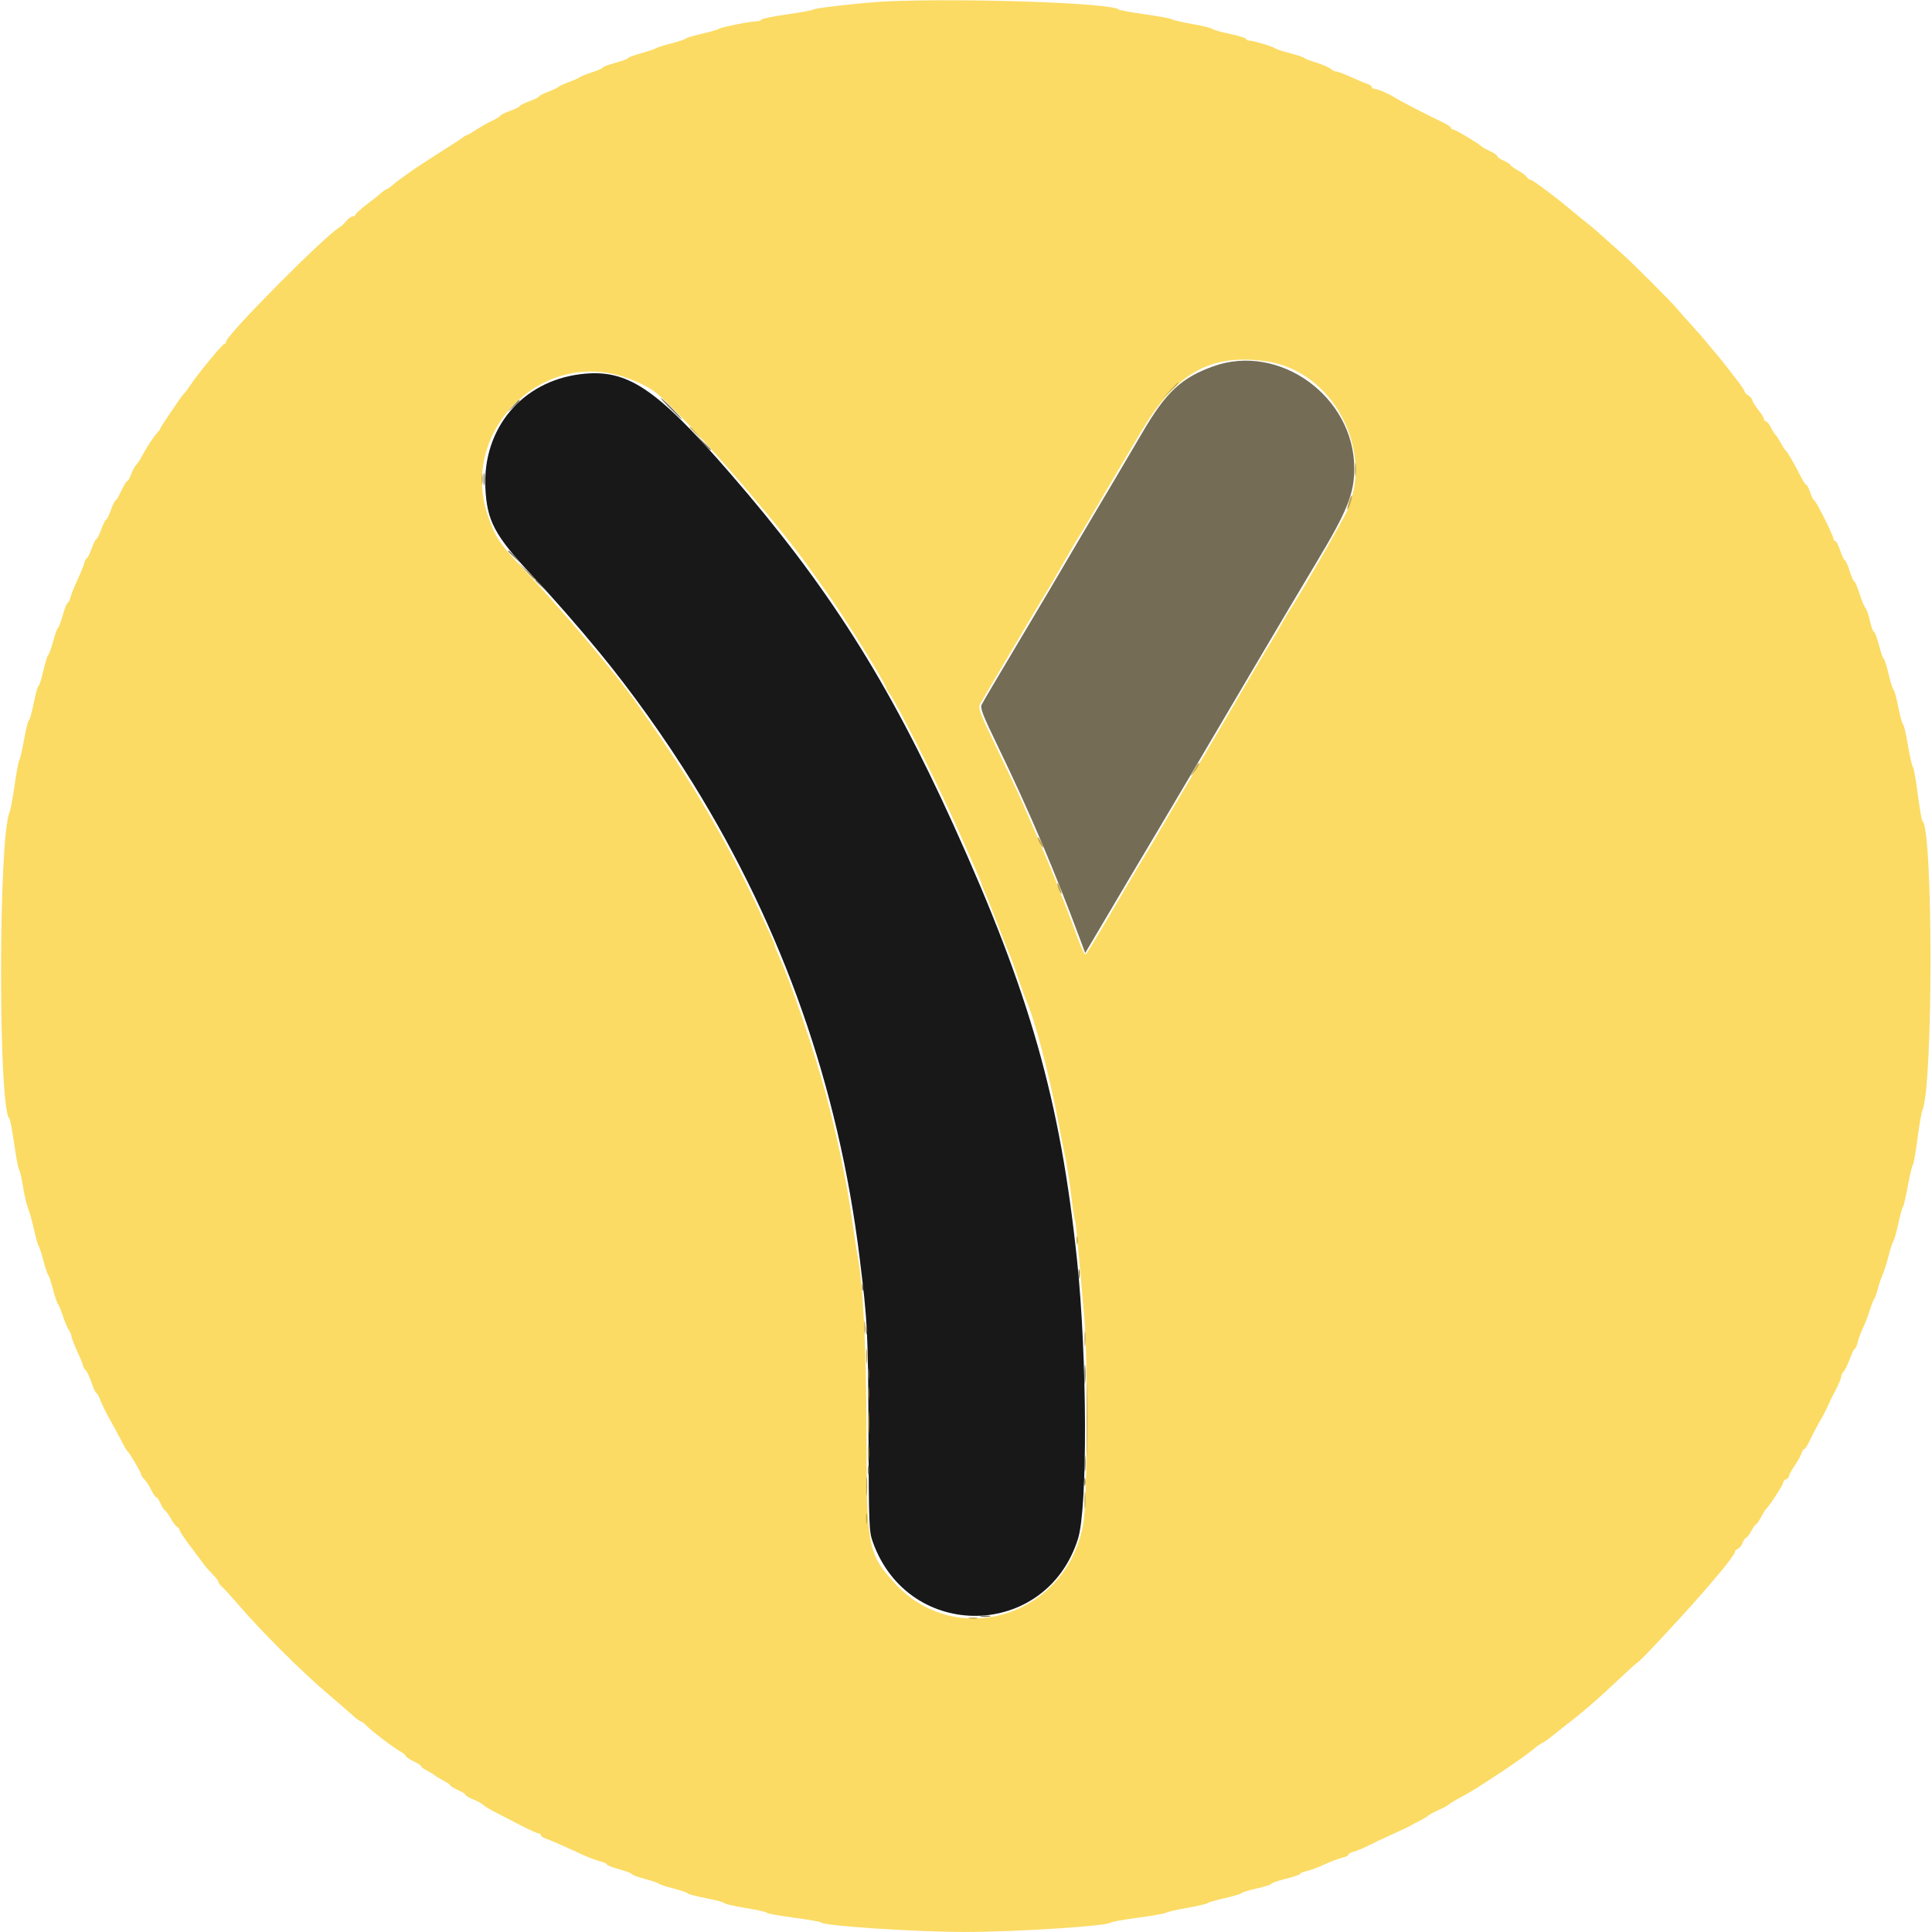
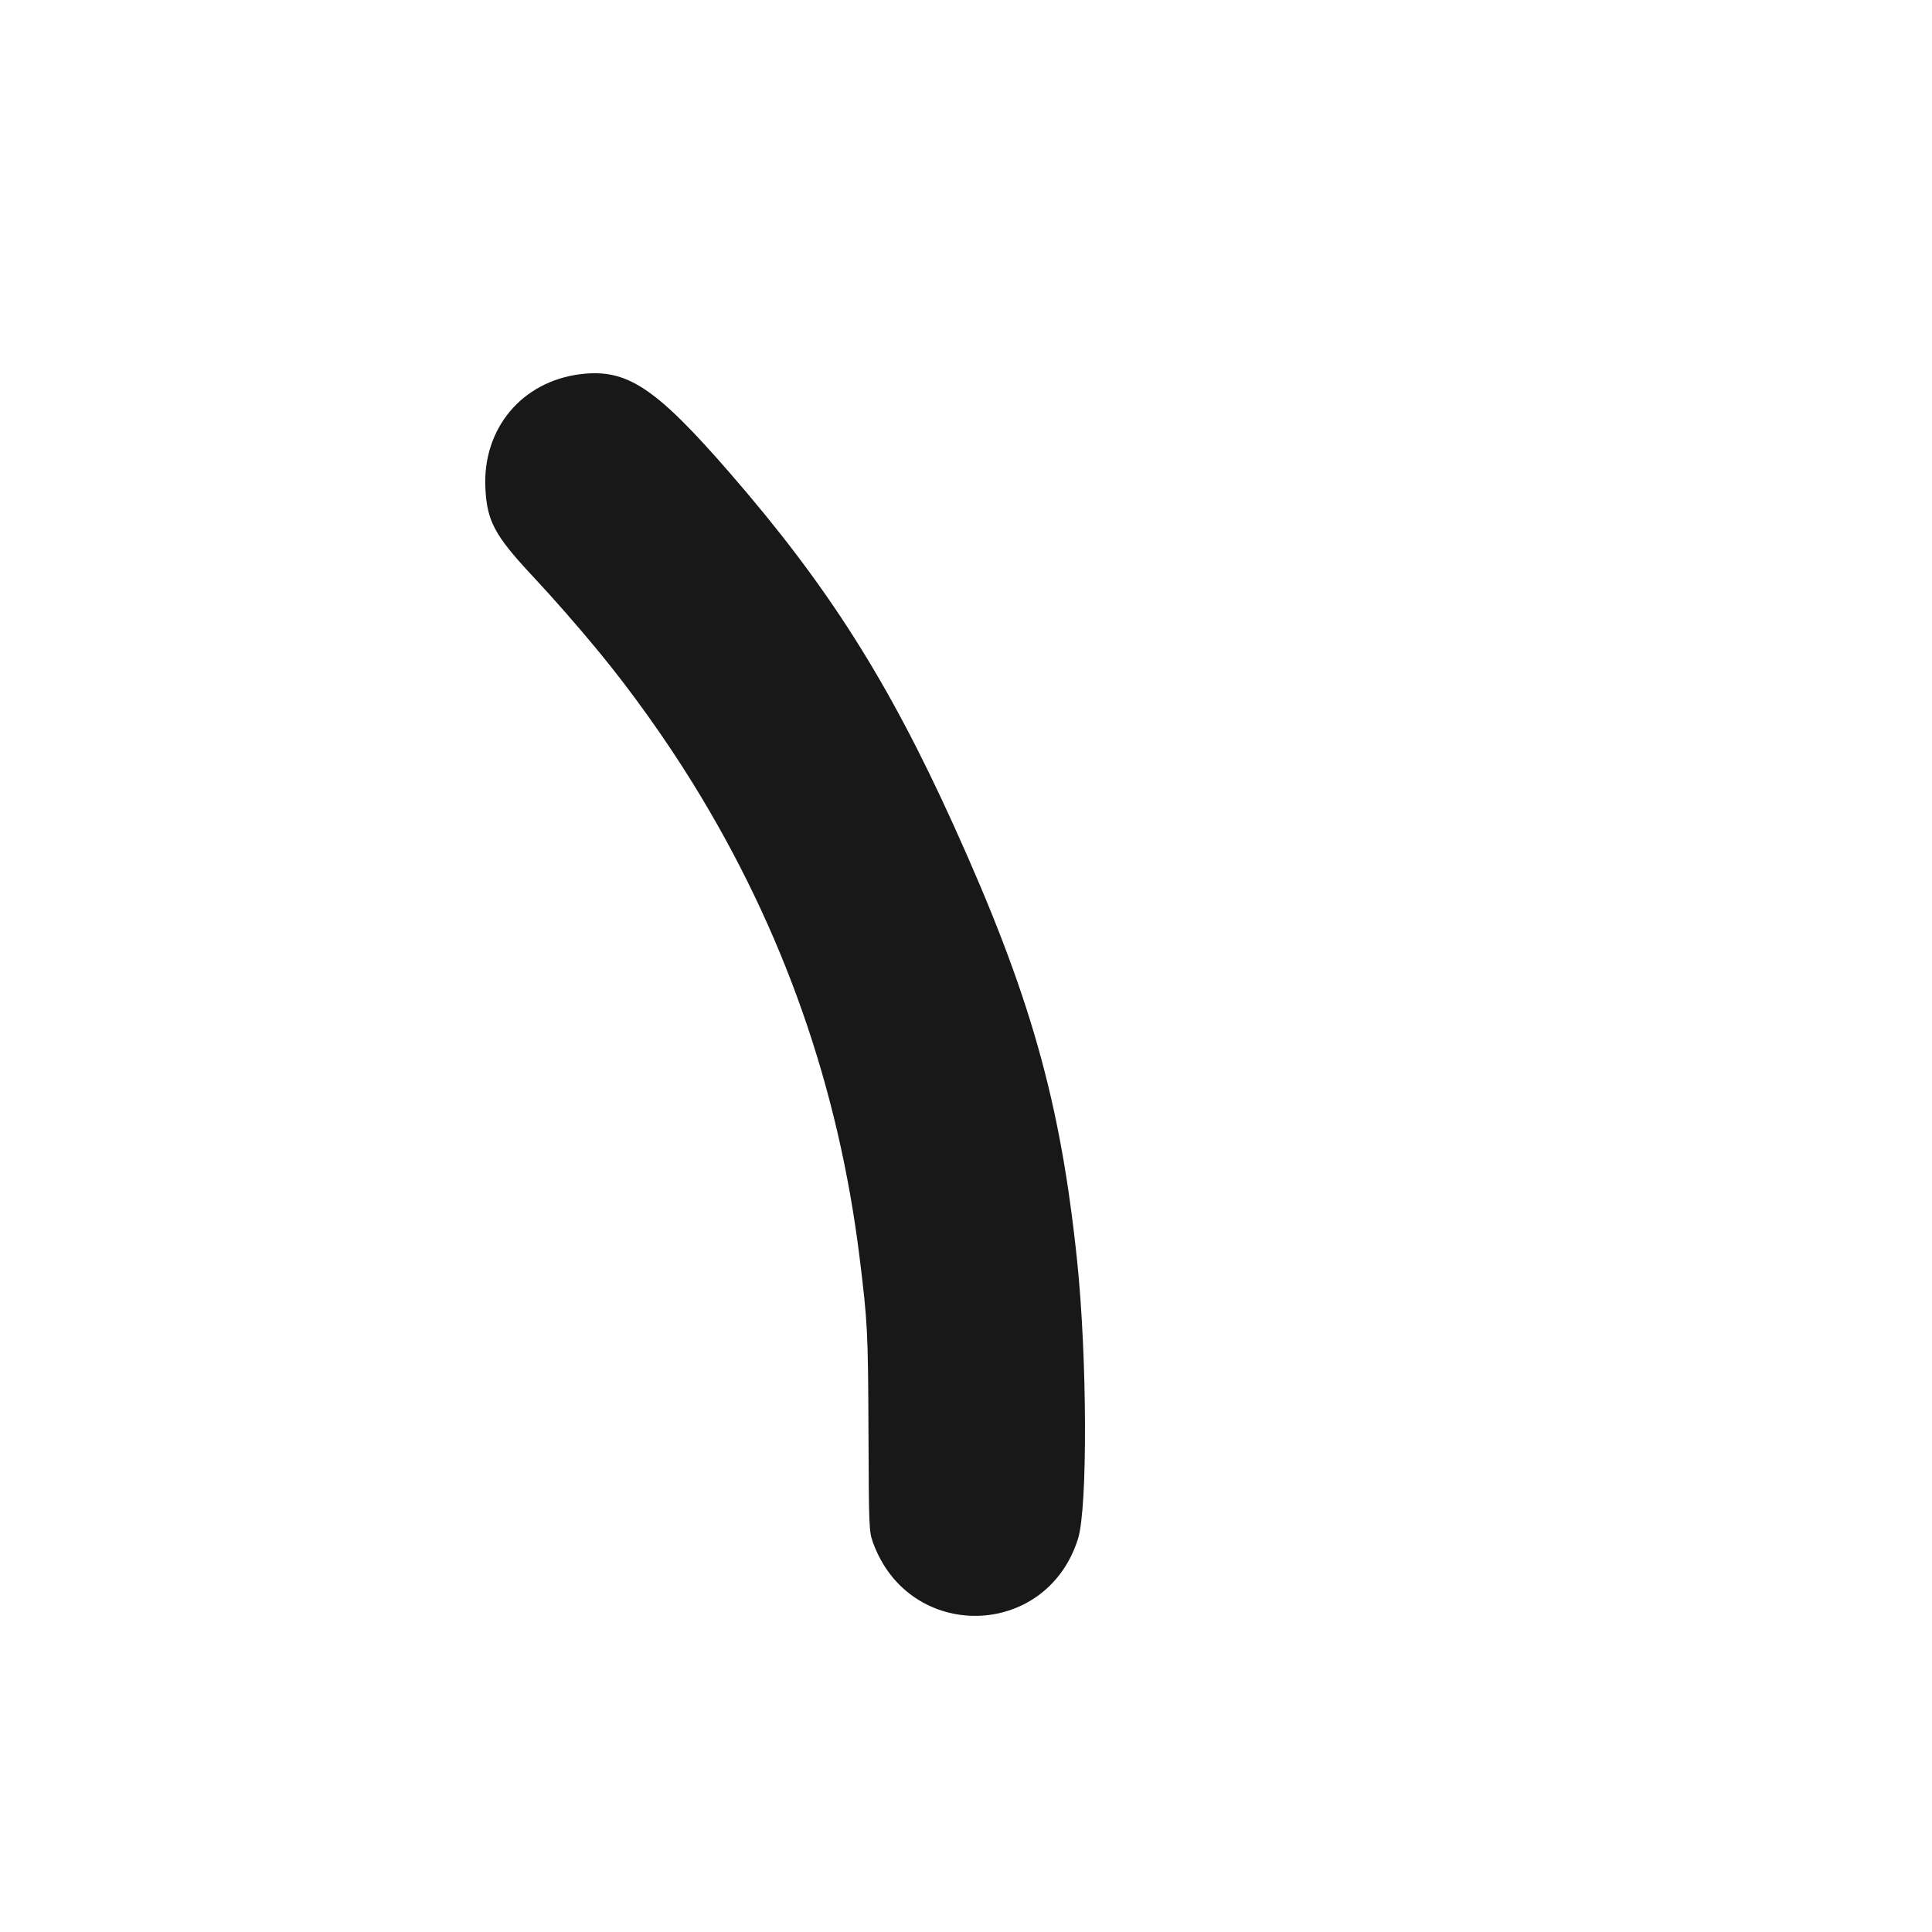
<svg xmlns="http://www.w3.org/2000/svg" version="1.1" width="400" height="400">
  <svg id="SvgjsSvg1013" version="1.1" width="400" height="400" viewBox="0, 0, 400,400">
    <g id="SvgjsG1012">
      <path id="SvgjsPath1011" d="M120.200 77.467 C 108.085 78.949,99.918 88.690,100.489 100.974 C 100.809 107.869,102.388 110.831,110.205 119.200 C 114.720 124.034,119.629 129.640,124.039 135.000 C 130.763 143.173,137.719 152.914,143.462 162.200 C 162.162 192.441,173.608 225.007,177.975 260.400 C 179.624 273.764,179.726 275.754,179.808 296.400 C 179.888 316.343,179.917 317.076,180.747 319.368 C 188.211 339.998,216.634 339.468,223.192 318.576 C 225.202 312.172,225.100 281.081,223.003 261.000 C 219.542 227.863,213.291 205.829,197.411 170.800 C 183.887 140.969,171.403 121.309,151.207 98.038 C 135.740 80.217,129.820 76.289,120.200 77.467 " stroke="none" fill="#181818" fill-rule="evenodd" />
-       <path id="SvgjsPath1010" d="M183.800 0.271 C 179.673 0.439,168.632 1.655,168.400 1.967 C 168.290 2.114,165.860 2.565,163.000 2.968 C 160.140 3.371,157.740 3.858,157.667 4.050 C 157.593 4.243,157.143 4.400,156.667 4.400 C 155.426 4.399,149.038 5.685,148.800 5.983 C 148.690 6.120,147.160 6.565,145.400 6.970 C 143.640 7.375,142.110 7.829,142.000 7.978 C 141.890 8.127,140.540 8.579,139.000 8.982 C 137.460 9.384,136.020 9.841,135.800 9.996 C 135.580 10.151,134.185 10.618,132.700 11.034 C 131.215 11.450,130.000 11.907,130.000 12.051 C 130.000 12.194,128.830 12.628,127.400 13.015 C 125.970 13.402,124.800 13.835,124.800 13.977 C 124.800 14.118,123.765 14.580,122.500 15.002 C 121.235 15.424,120.110 15.875,120.000 16.005 C 119.890 16.135,118.900 16.575,117.800 16.984 C 116.700 17.392,115.710 17.850,115.600 18.000 C 115.490 18.150,114.545 18.596,113.500 18.991 C 112.455 19.386,111.600 19.829,111.600 19.975 C 111.600 20.122,110.700 20.566,109.600 20.961 C 108.500 21.357,107.600 21.807,107.600 21.961 C 107.600 22.116,106.700 22.566,105.600 22.961 C 104.500 23.357,103.598 23.797,103.595 23.940 C 103.593 24.083,102.828 24.559,101.895 24.998 C 100.963 25.437,99.454 26.292,98.542 26.898 C 97.630 27.504,96.767 28.000,96.625 28.000 C 96.483 28.000,96.149 28.185,95.883 28.411 C 95.617 28.636,94.590 29.325,93.600 29.940 C 92.610 30.556,91.277 31.406,90.639 31.830 C 90.000 32.253,88.905 32.960,88.205 33.400 C 85.933 34.828,82.339 37.378,81.299 38.300 C 80.740 38.795,80.163 39.200,80.017 39.200 C 79.871 39.200,79.401 39.515,78.974 39.900 C 78.547 40.285,77.163 41.387,75.898 42.349 C 74.634 43.310,73.600 44.255,73.600 44.449 C 73.600 44.642,73.343 44.800,73.029 44.800 C 72.715 44.800,72.130 45.216,71.729 45.725 C 71.328 46.234,70.705 46.819,70.343 47.025 C 67.307 48.759,46.800 69.433,46.800 70.760 C 46.800 71.002,46.640 71.200,46.444 71.200 C 46.068 71.200,40.684 77.752,39.377 79.800 C 38.956 80.460,38.416 81.180,38.178 81.400 C 37.939 81.620,37.448 82.250,37.087 82.800 C 36.726 83.350,35.703 84.853,34.815 86.140 C 33.927 87.428,33.200 88.582,33.200 88.707 C 33.200 88.831,32.926 89.218,32.590 89.566 C 31.839 90.347,30.232 92.792,29.353 94.491 C 28.992 95.190,28.461 95.997,28.173 96.285 C 27.884 96.573,27.422 97.437,27.144 98.204 C 26.866 98.972,26.504 99.600,26.340 99.600 C 26.175 99.600,25.627 100.500,25.122 101.600 C 24.618 102.700,24.087 103.600,23.943 103.600 C 23.798 103.600,23.357 104.500,22.961 105.600 C 22.566 106.700,22.116 107.600,21.961 107.600 C 21.807 107.600,21.357 108.500,20.961 109.600 C 20.566 110.700,20.116 111.600,19.961 111.600 C 19.807 111.600,19.357 112.500,18.961 113.600 C 18.566 114.700,18.117 115.600,17.964 115.600 C 17.812 115.600,17.570 116.064,17.428 116.632 C 17.285 117.200,16.647 118.775,16.010 120.132 C 15.373 121.489,14.731 123.095,14.583 123.700 C 14.434 124.305,14.182 124.800,14.021 124.800 C 13.860 124.800,13.394 125.970,12.985 127.400 C 12.576 128.830,12.135 130.000,12.004 130.000 C 11.874 130.000,11.422 131.260,11.000 132.800 C 10.578 134.340,10.120 135.600,9.982 135.600 C 9.844 135.600,9.402 137.040,9.000 138.800 C 8.598 140.560,8.143 142.000,7.989 142.000 C 7.835 142.000,7.380 143.620,6.978 145.600 C 6.576 147.580,6.118 149.200,5.961 149.200 C 5.803 149.200,5.363 150.955,4.984 153.100 C 4.604 155.245,4.159 157.180,3.996 157.400 C 3.832 157.620,3.392 159.960,3.018 162.600 C 2.644 165.240,2.176 167.760,1.979 168.200 C -0.353 173.394,-0.374 229.859,1.954 231.600 C 2.102 231.710,2.541 234.042,2.930 236.782 C 3.319 239.522,3.783 241.952,3.960 242.182 C 4.138 242.412,4.513 244.040,4.794 245.800 C 5.076 247.560,5.538 249.540,5.821 250.200 C 6.105 250.860,6.658 252.840,7.052 254.600 C 7.445 256.360,7.875 257.890,8.008 258.000 C 8.141 258.110,8.582 259.460,8.988 261.000 C 9.395 262.540,9.845 263.890,9.988 264.000 C 10.132 264.110,10.582 265.460,10.988 267.000 C 11.395 268.540,11.852 269.890,12.005 270.000 C 12.157 270.110,12.605 271.190,12.999 272.400 C 13.393 273.610,13.959 274.955,14.258 275.389 C 14.556 275.823,14.800 276.403,14.800 276.679 C 14.800 276.955,15.340 278.359,16.000 279.800 C 16.660 281.241,17.200 282.583,17.200 282.781 C 17.200 282.980,17.442 283.385,17.738 283.681 C 18.033 283.976,18.588 285.159,18.970 286.309 C 19.352 287.459,19.794 288.400,19.952 288.400 C 20.110 288.400,20.483 289.074,20.781 289.897 C 21.079 290.721,21.970 292.533,22.761 293.923 C 23.553 295.313,24.624 297.295,25.142 298.326 C 25.660 299.356,26.201 300.290,26.343 300.400 C 26.778 300.735,29.200 304.828,29.200 305.227 C 29.200 305.432,29.521 305.921,29.913 306.313 C 30.306 306.706,30.944 307.696,31.332 308.513 C 31.720 309.331,32.187 310.000,32.370 310.000 C 32.553 310.000,32.928 310.544,33.204 311.209 C 33.479 311.875,33.906 312.550,34.152 312.709 C 34.399 312.869,34.946 313.630,35.369 314.400 C 35.792 315.170,36.377 315.944,36.669 316.120 C 36.961 316.296,37.200 316.612,37.200 316.822 C 37.200 317.032,38.181 318.508,39.381 320.102 C 40.580 321.696,41.885 323.435,42.281 323.968 C 42.676 324.500,43.495 325.427,44.100 326.028 C 44.705 326.629,45.200 327.286,45.200 327.488 C 45.200 327.690,45.605 328.222,46.100 328.670 C 46.595 329.118,47.900 330.540,49.000 331.831 C 53.897 337.574,62.422 346.086,68.000 350.800 C 69.870 352.381,72.073 354.288,72.895 355.037 C 73.717 355.787,74.540 356.400,74.723 356.400 C 74.906 356.400,75.429 356.805,75.885 357.300 C 76.824 358.319,81.592 361.931,83.043 362.722 C 83.569 363.009,84.000 363.385,84.000 363.557 C 84.000 363.730,84.718 364.215,85.595 364.636 C 86.473 365.056,87.193 365.530,87.195 365.690 C 87.198 365.849,87.785 366.279,88.500 366.646 C 89.215 367.012,89.890 367.423,90.000 367.560 C 90.110 367.696,90.875 368.162,91.700 368.595 C 92.525 369.028,93.200 369.494,93.200 369.630 C 93.200 369.767,93.920 370.203,94.800 370.600 C 95.680 370.997,96.400 371.455,96.400 371.617 C 96.400 371.780,97.096 372.192,97.947 372.532 C 98.798 372.873,99.743 373.387,100.047 373.676 C 100.351 373.964,101.230 374.520,102.000 374.911 C 102.770 375.302,105.110 376.514,107.200 377.604 C 109.290 378.694,111.225 379.589,111.500 379.593 C 111.775 379.597,112.000 379.768,112.000 379.973 C 112.000 380.178,112.405 380.473,112.900 380.628 C 113.822 380.917,116.359 382.024,120.600 383.987 C 121.920 384.598,123.585 385.225,124.300 385.381 C 125.015 385.536,125.600 385.809,125.600 385.987 C 125.600 386.165,126.770 386.628,128.200 387.015 C 129.630 387.402,130.800 387.845,130.800 388.000 C 130.800 388.155,132.015 388.607,133.500 389.005 C 134.985 389.402,136.290 389.849,136.400 389.997 C 136.510 390.145,137.905 390.601,139.500 391.010 C 141.095 391.420,142.400 391.869,142.400 392.009 C 142.400 392.149,144.110 392.599,146.200 393.010 C 148.290 393.421,150.000 393.881,150.000 394.031 C 150.000 394.181,151.980 394.633,154.400 395.036 C 156.820 395.438,158.800 395.887,158.800 396.032 C 158.800 396.177,161.275 396.624,164.300 397.025 C 167.325 397.425,169.890 397.875,170.000 398.024 C 170.527 398.740,189.528 399.993,199.800 399.990 C 210.361 399.987,229.496 398.754,229.999 398.043 C 230.109 397.887,232.630 397.435,235.600 397.038 C 238.570 396.642,241.180 396.180,241.400 396.012 C 241.620 395.844,243.600 395.390,245.800 395.002 C 248.000 394.615,249.890 394.175,250.000 394.026 C 250.110 393.876,251.694 393.418,253.520 393.007 C 255.345 392.596,256.924 392.123,257.027 391.956 C 257.131 391.788,258.562 391.352,260.208 390.985 C 261.854 390.619,263.200 390.188,263.200 390.027 C 263.200 389.866,264.550 389.398,266.200 388.987 C 267.850 388.576,269.200 388.110,269.200 387.952 C 269.200 387.793,269.785 387.542,270.500 387.394 C 271.215 387.246,272.880 386.625,274.200 386.014 C 275.520 385.402,277.185 384.775,277.900 384.619 C 278.615 384.464,279.200 384.174,279.200 383.976 C 279.200 383.778,279.695 383.498,280.300 383.355 C 280.905 383.212,282.210 382.676,283.200 382.165 C 284.190 381.653,286.440 380.589,288.200 379.800 C 289.960 379.011,291.670 378.198,292.000 377.994 C 292.330 377.789,293.230 377.312,294.000 376.932 C 294.770 376.552,295.490 376.118,295.600 375.967 C 295.710 375.816,296.700 375.277,297.800 374.769 C 298.900 374.260,299.890 373.724,300.000 373.576 C 300.110 373.428,300.920 372.921,301.800 372.449 C 304.560 370.969,305.668 370.287,310.600 367.031 C 313.240 365.289,316.235 363.174,317.256 362.331 C 318.276 361.489,319.236 360.800,319.388 360.800 C 319.541 360.800,320.500 360.125,321.521 359.300 C 322.542 358.475,323.652 357.589,323.988 357.332 C 327.837 354.386,330.525 352.057,335.527 347.339 C 337.357 345.612,338.998 344.148,339.174 344.085 C 339.724 343.885,350.260 332.488,354.042 328.000 C 354.691 327.230,355.453 326.330,355.735 326.000 C 357.640 323.770,359.200 321.655,359.200 321.302 C 359.200 321.073,359.473 320.781,359.806 320.653 C 360.139 320.525,360.585 319.966,360.796 319.410 C 361.007 318.855,361.324 318.400,361.499 318.400 C 361.675 318.400,362.157 317.770,362.572 317.000 C 362.987 316.230,363.437 315.600,363.572 315.600 C 363.707 315.600,364.172 314.925,364.605 314.100 C 365.038 313.275,365.517 312.507,365.670 312.393 C 366.226 311.977,369.198 307.387,369.199 306.943 C 369.200 306.691,369.470 306.382,369.800 306.255 C 370.130 306.129,370.400 305.827,370.400 305.585 C 370.400 305.342,370.915 304.392,371.545 303.472 C 372.175 302.552,372.817 301.395,372.972 300.900 C 373.127 300.405,373.400 300.000,373.578 300.000 C 373.756 300.000,374.294 299.145,374.774 298.100 C 375.254 297.055,376.172 295.300,376.814 294.200 C 377.456 293.100,378.191 291.683,378.447 291.051 C 378.703 290.419,379.427 288.937,380.056 287.758 C 380.685 286.580,381.200 285.355,381.200 285.036 C 381.200 284.718,381.437 284.219,381.726 283.929 C 382.015 283.638,382.590 282.455,383.005 281.300 C 383.419 280.145,383.888 279.200,384.047 279.200 C 384.206 279.200,384.462 278.615,384.615 277.900 C 384.768 277.185,385.248 275.880,385.680 275.000 C 386.112 274.120,386.739 272.500,387.074 271.400 C 387.408 270.300,387.826 269.220,388.002 269.000 C 388.178 268.780,388.536 267.790,388.797 266.800 C 389.058 265.810,389.516 264.460,389.815 263.800 C 390.114 263.140,390.654 261.430,391.015 260.000 C 391.376 258.570,391.816 257.220,391.992 257.000 C 392.169 256.780,392.626 255.160,393.008 253.400 C 393.390 251.640,393.837 250.020,394.001 249.800 C 394.164 249.580,394.627 247.600,395.029 245.400 C 395.431 243.200,395.882 241.310,396.032 241.200 C 396.181 241.090,396.611 238.660,396.987 235.800 C 397.363 232.940,397.832 230.240,398.029 229.800 C 400.241 224.844,400.238 171.589,398.026 170.000 C 397.873 169.890,397.434 167.374,397.052 164.410 C 396.669 161.445,396.218 158.925,396.050 158.810 C 395.882 158.694,395.417 156.665,395.017 154.300 C 394.617 151.935,394.169 150.000,394.021 150.000 C 393.873 150.000,393.424 148.380,393.022 146.400 C 392.620 144.420,392.178 142.800,392.039 142.800 C 391.901 142.800,391.444 141.360,391.025 139.600 C 390.605 137.840,390.148 136.400,390.008 136.400 C 389.869 136.400,389.427 135.140,389.028 133.600 C 388.629 132.060,388.157 130.800,387.980 130.800 C 387.802 130.800,387.431 129.790,387.155 128.555 C 386.879 127.320,386.456 126.105,386.215 125.855 C 385.975 125.605,385.423 124.275,384.989 122.900 C 384.555 121.525,384.074 120.400,383.921 120.400 C 383.767 120.400,383.329 119.410,382.947 118.200 C 382.566 116.990,382.121 116.000,381.959 116.000 C 381.797 116.000,381.365 115.100,381.000 114.000 C 380.635 112.900,380.170 112.000,379.968 112.000 C 379.766 112.000,379.600 111.801,379.600 111.557 C 379.600 110.898,375.942 103.600,375.612 103.600 C 375.456 103.600,375.090 102.880,374.800 102.000 C 374.510 101.120,374.142 100.400,373.983 100.400 C 373.824 100.400,373.221 99.455,372.642 98.300 C 371.446 95.910,370.032 93.496,369.655 93.200 C 369.515 93.090,369.054 92.370,368.630 91.600 C 368.207 90.830,367.737 90.110,367.586 90.000 C 367.435 89.890,367.012 89.215,366.646 88.500 C 366.279 87.785,365.804 87.200,365.590 87.200 C 365.375 87.200,365.200 87.001,365.200 86.758 C 365.200 86.514,364.660 85.633,364.000 84.800 C 363.340 83.967,362.800 83.087,362.800 82.846 C 362.800 82.604,362.440 82.182,362.000 81.907 C 361.560 81.632,361.200 81.252,361.200 81.061 C 361.200 80.870,360.477 79.789,359.593 78.657 C 358.709 77.526,357.674 76.187,357.293 75.682 C 356.912 75.177,356.150 74.240,355.600 73.600 C 355.050 72.959,354.060 71.770,353.400 70.955 C 352.740 70.141,351.300 68.491,350.200 67.288 C 349.100 66.085,347.763 64.576,347.229 63.935 C 346.082 62.558,337.781 54.235,336.139 52.816 C 335.512 52.275,333.907 50.835,332.572 49.616 C 331.236 48.397,329.562 46.950,328.851 46.400 C 328.140 45.850,327.027 44.950,326.377 44.400 C 322.419 41.049,317.311 37.200,316.822 37.200 C 316.612 37.200,316.296 36.961,316.120 36.669 C 315.944 36.377,315.170 35.792,314.400 35.369 C 313.630 34.946,312.869 34.399,312.709 34.152 C 312.550 33.906,311.875 33.479,311.209 33.204 C 310.544 32.928,310.000 32.542,310.000 32.345 C 310.000 32.148,309.325 31.675,308.500 31.294 C 307.675 30.912,306.910 30.492,306.800 30.361 C 306.369 29.845,301.287 26.800,300.857 26.800 C 300.606 26.800,300.400 26.642,300.400 26.449 C 300.400 26.256,299.545 25.707,298.500 25.229 C 296.233 24.192,289.168 20.534,288.600 20.103 C 287.852 19.536,285.175 18.400,284.586 18.400 C 284.264 18.400,284.000 18.232,284.000 18.027 C 284.000 17.822,283.595 17.527,283.100 17.372 C 282.605 17.217,281.070 16.575,279.690 15.945 C 278.309 15.315,276.927 14.800,276.619 14.800 C 276.310 14.800,275.817 14.560,275.525 14.267 C 275.232 13.975,273.914 13.401,272.596 12.992 C 271.278 12.584,270.110 12.132,270.000 11.989 C 269.890 11.845,268.540 11.395,267.000 10.988 C 265.460 10.582,264.110 10.143,264.000 10.014 C 263.721 9.685,259.473 8.400,258.665 8.400 C 258.299 8.400,258.000 8.248,258.000 8.063 C 258.000 7.877,256.466 7.403,254.591 7.010 C 252.716 6.616,251.096 6.155,250.990 5.984 C 250.885 5.813,249.044 5.363,246.899 4.983 C 244.755 4.604,242.820 4.156,242.600 3.988 C 242.380 3.820,239.860 3.355,237.000 2.954 C 234.140 2.554,231.710 2.110,231.600 1.969 C 230.573 0.646,200.658 -0.416,183.800 0.271 M262.200 74.817 C 275.829 76.771,284.580 92.984,278.905 105.767 C 277.969 107.875,269.138 123.176,267.227 126.000 C 266.855 126.550,265.953 128.080,265.223 129.400 C 264.492 130.720,263.492 132.430,263.000 133.200 C 262.182 134.479,259.144 139.629,251.202 153.200 C 249.593 155.950,247.252 159.910,246.000 162.000 C 244.748 164.090,242.413 168.050,240.811 170.800 C 239.208 173.550,237.502 176.430,237.020 177.200 C 236.537 177.970,235.244 180.130,234.147 182.000 C 226.554 194.940,224.973 197.565,224.764 197.582 C 224.434 197.607,223.845 196.238,221.967 191.078 C 221.070 188.615,219.991 185.860,219.568 184.956 C 219.146 184.052,218.800 183.182,218.800 183.023 C 218.800 182.864,218.252 181.444,217.581 179.867 C 216.911 178.290,215.981 176.100,215.514 175.000 C 215.048 173.900,214.268 172.100,213.780 171.000 C 213.293 169.900,212.310 167.650,211.596 166.000 C 210.881 164.350,208.523 159.338,206.355 154.862 C 202.945 147.823,202.474 146.608,202.869 145.862 C 203.119 145.388,204.076 143.740,204.993 142.200 C 205.911 140.660,208.519 136.250,210.789 132.400 C 213.058 128.550,215.203 124.950,215.554 124.400 C 216.284 123.258,219.070 118.502,221.347 114.511 C 222.198 113.020,223.300 111.170,223.796 110.400 C 224.292 109.630,226.005 106.750,227.603 104.000 C 229.201 101.250,230.998 98.190,231.596 97.200 C 232.194 96.210,234.283 92.703,236.237 89.406 C 243.498 77.160,250.621 73.157,262.200 74.817 M128.400 77.797 C 131.090 78.577,133.855 79.853,135.518 81.081 C 140.595 84.829,160.685 107.750,167.801 117.912 C 168.461 118.853,169.682 120.563,170.516 121.712 C 174.605 127.346,183.600 141.792,183.600 142.726 C 183.600 142.842,183.848 143.221,184.151 143.569 C 184.798 144.309,188.711 151.699,192.217 158.800 C 195.400 165.249,197.550 169.874,200.582 176.800 C 201.400 178.670,202.324 180.767,202.635 181.460 C 202.946 182.154,203.200 182.831,203.200 182.965 C 203.200 183.099,203.549 183.972,203.976 184.904 C 204.402 185.837,205.502 188.580,206.419 191.000 C 207.336 193.420,208.323 195.940,208.612 196.600 C 209.235 198.019,210.141 200.488,211.255 203.800 C 211.699 205.120,212.225 206.560,212.424 207.000 C 214.220 210.976,217.324 222.776,219.211 232.800 C 219.646 235.110,220.269 238.260,220.597 239.800 C 220.924 241.340,221.461 244.817,221.789 247.526 C 222.116 250.235,222.468 252.587,222.570 252.752 C 222.742 253.030,223.111 256.867,224.478 272.600 C 225.293 281.972,225.150 310.686,224.264 315.600 C 220.835 334.616,198.002 341.732,185.236 327.763 C 179.714 321.721,179.425 320.238,179.404 297.800 C 179.387 279.764,178.724 266.047,177.587 260.200 C 177.373 259.100,176.847 255.680,176.418 252.600 C 175.335 244.827,173.393 235.527,170.946 226.400 C 168.532 217.394,163.821 203.589,161.161 197.722 C 160.742 196.799,160.400 195.911,160.400 195.748 C 160.400 195.586,160.055 194.721,159.634 193.826 C 159.212 192.932,158.289 190.940,157.581 189.400 C 151.176 175.455,144.009 163.062,134.371 149.264 C 133.397 147.870,132.240 146.216,131.800 145.589 C 127.514 139.483,116.693 126.641,108.748 118.231 C 103.420 112.591,102.525 111.252,100.948 106.561 C 95.281 89.706,111.365 72.853,128.400 77.797 " stroke="none" fill="#fbdb63" fill-rule="evenodd" />
-       <path id="SvgjsPath1009" d="M108.783 118.100 C 110.441 119.866,110.800 120.184,110.800 119.883 C 110.800 119.819,109.945 118.964,108.900 117.983 L 107.000 116.200 108.783 118.100 M179.724 288.600 C 179.726 289.920,179.801 290.412,179.890 289.693 C 179.979 288.974,179.977 287.894,179.886 287.293 C 179.795 286.692,179.722 287.280,179.724 288.600 M179.728 300.800 C 179.728 302.230,179.801 302.815,179.889 302.100 C 179.978 301.385,179.978 300.215,179.889 299.500 C 179.801 298.785,179.728 299.370,179.728 300.800 M224.493 306.800 C 224.493 307.570,224.575 307.885,224.676 307.500 C 224.776 307.115,224.776 306.485,224.676 306.100 C 224.575 305.715,224.493 306.030,224.493 306.800 " stroke="none" fill="#998546" fill-rule="evenodd" />
-       <path id="SvgjsPath1008" d="M242.181 80.900 L 240.600 82.600 242.300 81.019 C 243.881 79.548,244.184 79.200,243.881 79.200 C 243.816 79.200,243.051 79.965,242.181 80.900 M142.800 88.525 C 142.800 88.594,143.385 89.179,144.100 89.825 L 145.400 91.000 144.225 89.700 C 143.130 88.488,142.800 88.216,142.800 88.525 M280.520 97.200 C 280.520 98.410,280.595 98.905,280.687 98.300 C 280.778 97.695,280.778 96.705,280.687 96.100 C 280.595 95.495,280.520 95.990,280.520 97.200 M99.709 99.200 C 99.709 100.190,99.787 100.595,99.882 100.100 C 99.978 99.605,99.978 98.795,99.882 98.300 C 99.787 97.805,99.709 98.210,99.709 99.200 M279.280 103.880 C 278.688 105.809,278.975 106.095,279.600 104.200 C 279.864 103.401,280.002 102.669,279.907 102.574 C 279.812 102.478,279.530 103.066,279.280 103.880 M247.753 158.500 C 246.376 160.836,246.286 161.035,246.987 160.200 C 247.800 159.232,248.500 158.000,248.238 158.000 C 248.133 158.000,247.915 158.225,247.753 158.500 M214.828 173.400 C 214.828 173.620,215.086 174.250,215.400 174.800 C 215.714 175.350,215.972 175.620,215.972 175.400 C 215.972 175.180,215.714 174.550,215.400 174.000 C 215.086 173.450,214.828 173.180,214.828 173.400 M219.018 183.700 C 219.168 184.195,219.455 184.776,219.656 184.991 C 219.857 185.206,219.819 184.801,219.572 184.091 C 219.065 182.638,218.597 182.308,219.018 183.700 M222.893 256.800 C 222.893 257.570,222.975 257.885,223.076 257.500 C 223.176 257.115,223.176 256.485,223.076 256.100 C 222.975 255.715,222.893 256.030,222.893 256.800 M178.920 274.800 C 178.920 276.010,178.995 276.505,179.087 275.900 C 179.178 275.295,179.178 274.305,179.087 273.700 C 178.995 273.095,178.920 273.590,178.920 274.800 M224.528 277.200 C 224.528 278.630,224.601 279.215,224.689 278.500 C 224.778 277.785,224.778 276.615,224.689 275.900 C 224.601 275.185,224.528 275.770,224.528 277.200 M179.328 280.800 C 179.328 282.230,179.401 282.815,179.489 282.100 C 179.578 281.385,179.578 280.215,179.489 279.500 C 179.401 278.785,179.328 279.370,179.328 280.800 M224.978 293.800 C 224.978 300.620,225.032 303.466,225.099 300.125 C 225.166 296.784,225.166 291.204,225.099 287.725 C 225.033 284.246,224.978 286.980,224.978 293.800 M179.746 294.600 C 179.747 296.800,179.814 297.649,179.895 296.487 C 179.976 295.324,179.976 293.524,179.893 292.487 C 179.811 291.449,179.745 292.400,179.746 294.600 M179.337 307.800 C 179.339 309.560,179.409 310.230,179.493 309.289 C 179.578 308.349,179.577 306.909,179.491 306.089 C 179.405 305.270,179.336 306.040,179.337 307.800 M224.531 310.600 C 224.533 312.140,224.605 312.721,224.692 311.891 C 224.779 311.061,224.777 309.801,224.689 309.091 C 224.600 308.381,224.529 309.060,224.531 310.600 M179.309 314.400 C 179.309 315.390,179.387 315.795,179.482 315.300 C 179.578 314.805,179.578 313.995,179.482 313.500 C 179.387 313.005,179.309 313.410,179.309 314.400 M200.705 335.083 C 201.202 335.179,201.922 335.175,202.305 335.075 C 202.687 334.975,202.280 334.896,201.400 334.901 C 200.520 334.905,200.207 334.987,200.705 335.083 " stroke="none" fill="#c1a54c" fill-rule="evenodd" />
-       <path id="SvgjsPath1007" d="M251.200 75.841 C 244.622 78.199,241.452 81.144,236.607 89.400 C 232.158 96.982,227.891 104.205,226.801 106.000 C 226.200 106.990,224.393 110.050,222.786 112.800 C 219.450 118.507,214.776 126.410,210.602 133.400 C 206.226 140.729,203.763 144.912,203.267 145.857 C 202.881 146.593,203.383 147.880,206.856 155.057 C 213.159 168.079,218.457 180.551,223.805 194.958 L 224.681 197.316 227.609 192.358 C 233.020 183.195,236.913 176.631,239.803 171.800 C 241.382 169.160,243.993 164.750,245.605 162.000 C 248.467 157.119,250.344 153.933,258.807 139.600 C 265.222 128.736,269.037 122.307,272.811 116.000 C 278.966 105.714,280.386 102.152,280.386 97.000 C 280.386 82.149,264.907 70.927,251.200 75.841 M138.800 84.600 C 139.995 85.810,141.063 86.800,141.173 86.800 C 141.283 86.800,140.395 85.810,139.200 84.600 C 138.005 83.390,136.937 82.400,136.827 82.400 C 136.717 82.400,137.605 83.390,138.800 84.600 M106.175 84.100 L 105.000 85.400 106.300 84.225 C 107.512 83.130,107.784 82.800,107.475 82.800 C 107.406 82.800,106.821 83.385,106.175 84.100 M145.183 91.300 C 146.841 93.066,147.200 93.384,147.200 93.083 C 147.200 93.019,146.345 92.164,145.300 91.183 L 143.400 89.400 145.183 91.300 M100.120 99.200 C 100.120 100.410,100.195 100.905,100.287 100.300 C 100.378 99.695,100.378 98.705,100.287 98.100 C 100.195 97.495,100.120 97.990,100.120 99.200 M105.200 114.125 C 105.200 114.194,105.785 114.779,106.500 115.425 L 107.800 116.600 106.625 115.300 C 105.530 114.088,105.200 113.816,105.200 114.125 M110.800 120.125 C 110.800 120.194,111.385 120.779,112.100 121.425 L 113.400 122.600 112.225 121.300 C 111.130 120.088,110.800 119.816,110.800 120.125 M223.301 263.800 C 223.305 264.680,223.387 264.993,223.483 264.495 C 223.579 263.998,223.575 263.278,223.475 262.895 C 223.375 262.513,223.296 262.920,223.301 263.800 M178.493 266.400 C 178.493 267.170,178.575 267.485,178.676 267.100 C 178.776 266.715,178.776 266.085,178.676 265.700 C 178.575 265.315,178.493 265.630,178.493 266.400 M179.301 275.400 C 179.305 276.280,179.387 276.593,179.483 276.095 C 179.579 275.598,179.575 274.878,179.475 274.495 C 179.375 274.113,179.296 274.520,179.301 275.400 M224.537 284.600 C 224.539 286.360,224.609 287.030,224.693 286.089 C 224.778 285.149,224.777 283.709,224.691 282.889 C 224.605 282.070,224.536 282.840,224.537 284.600 M179.714 284.600 C 179.717 285.700,179.795 286.103,179.887 285.495 C 179.979 284.886,179.977 283.986,179.882 283.495 C 179.787 283.003,179.711 283.500,179.714 284.600 M224.531 303.000 C 224.533 304.540,224.605 305.121,224.692 304.291 C 224.779 303.461,224.777 302.201,224.689 301.491 C 224.600 300.781,224.529 301.460,224.531 303.000 M179.693 304.400 C 179.693 305.170,179.775 305.485,179.876 305.100 C 179.976 304.715,179.976 304.085,179.876 303.700 C 179.775 303.315,179.693 303.630,179.693 304.400 M203.100 334.682 C 203.595 334.778,204.405 334.778,204.900 334.682 C 205.395 334.587,204.990 334.509,204.000 334.509 C 203.010 334.509,202.605 334.587,203.100 334.682 " stroke="none" fill="#746c54" fill-rule="evenodd" />
    </g>
  </svg>
  <style>@media (prefers-color-scheme: light) { :root { filter: none; } }
@media (prefers-color-scheme: dark) { :root { filter: none; } }
</style>
</svg>